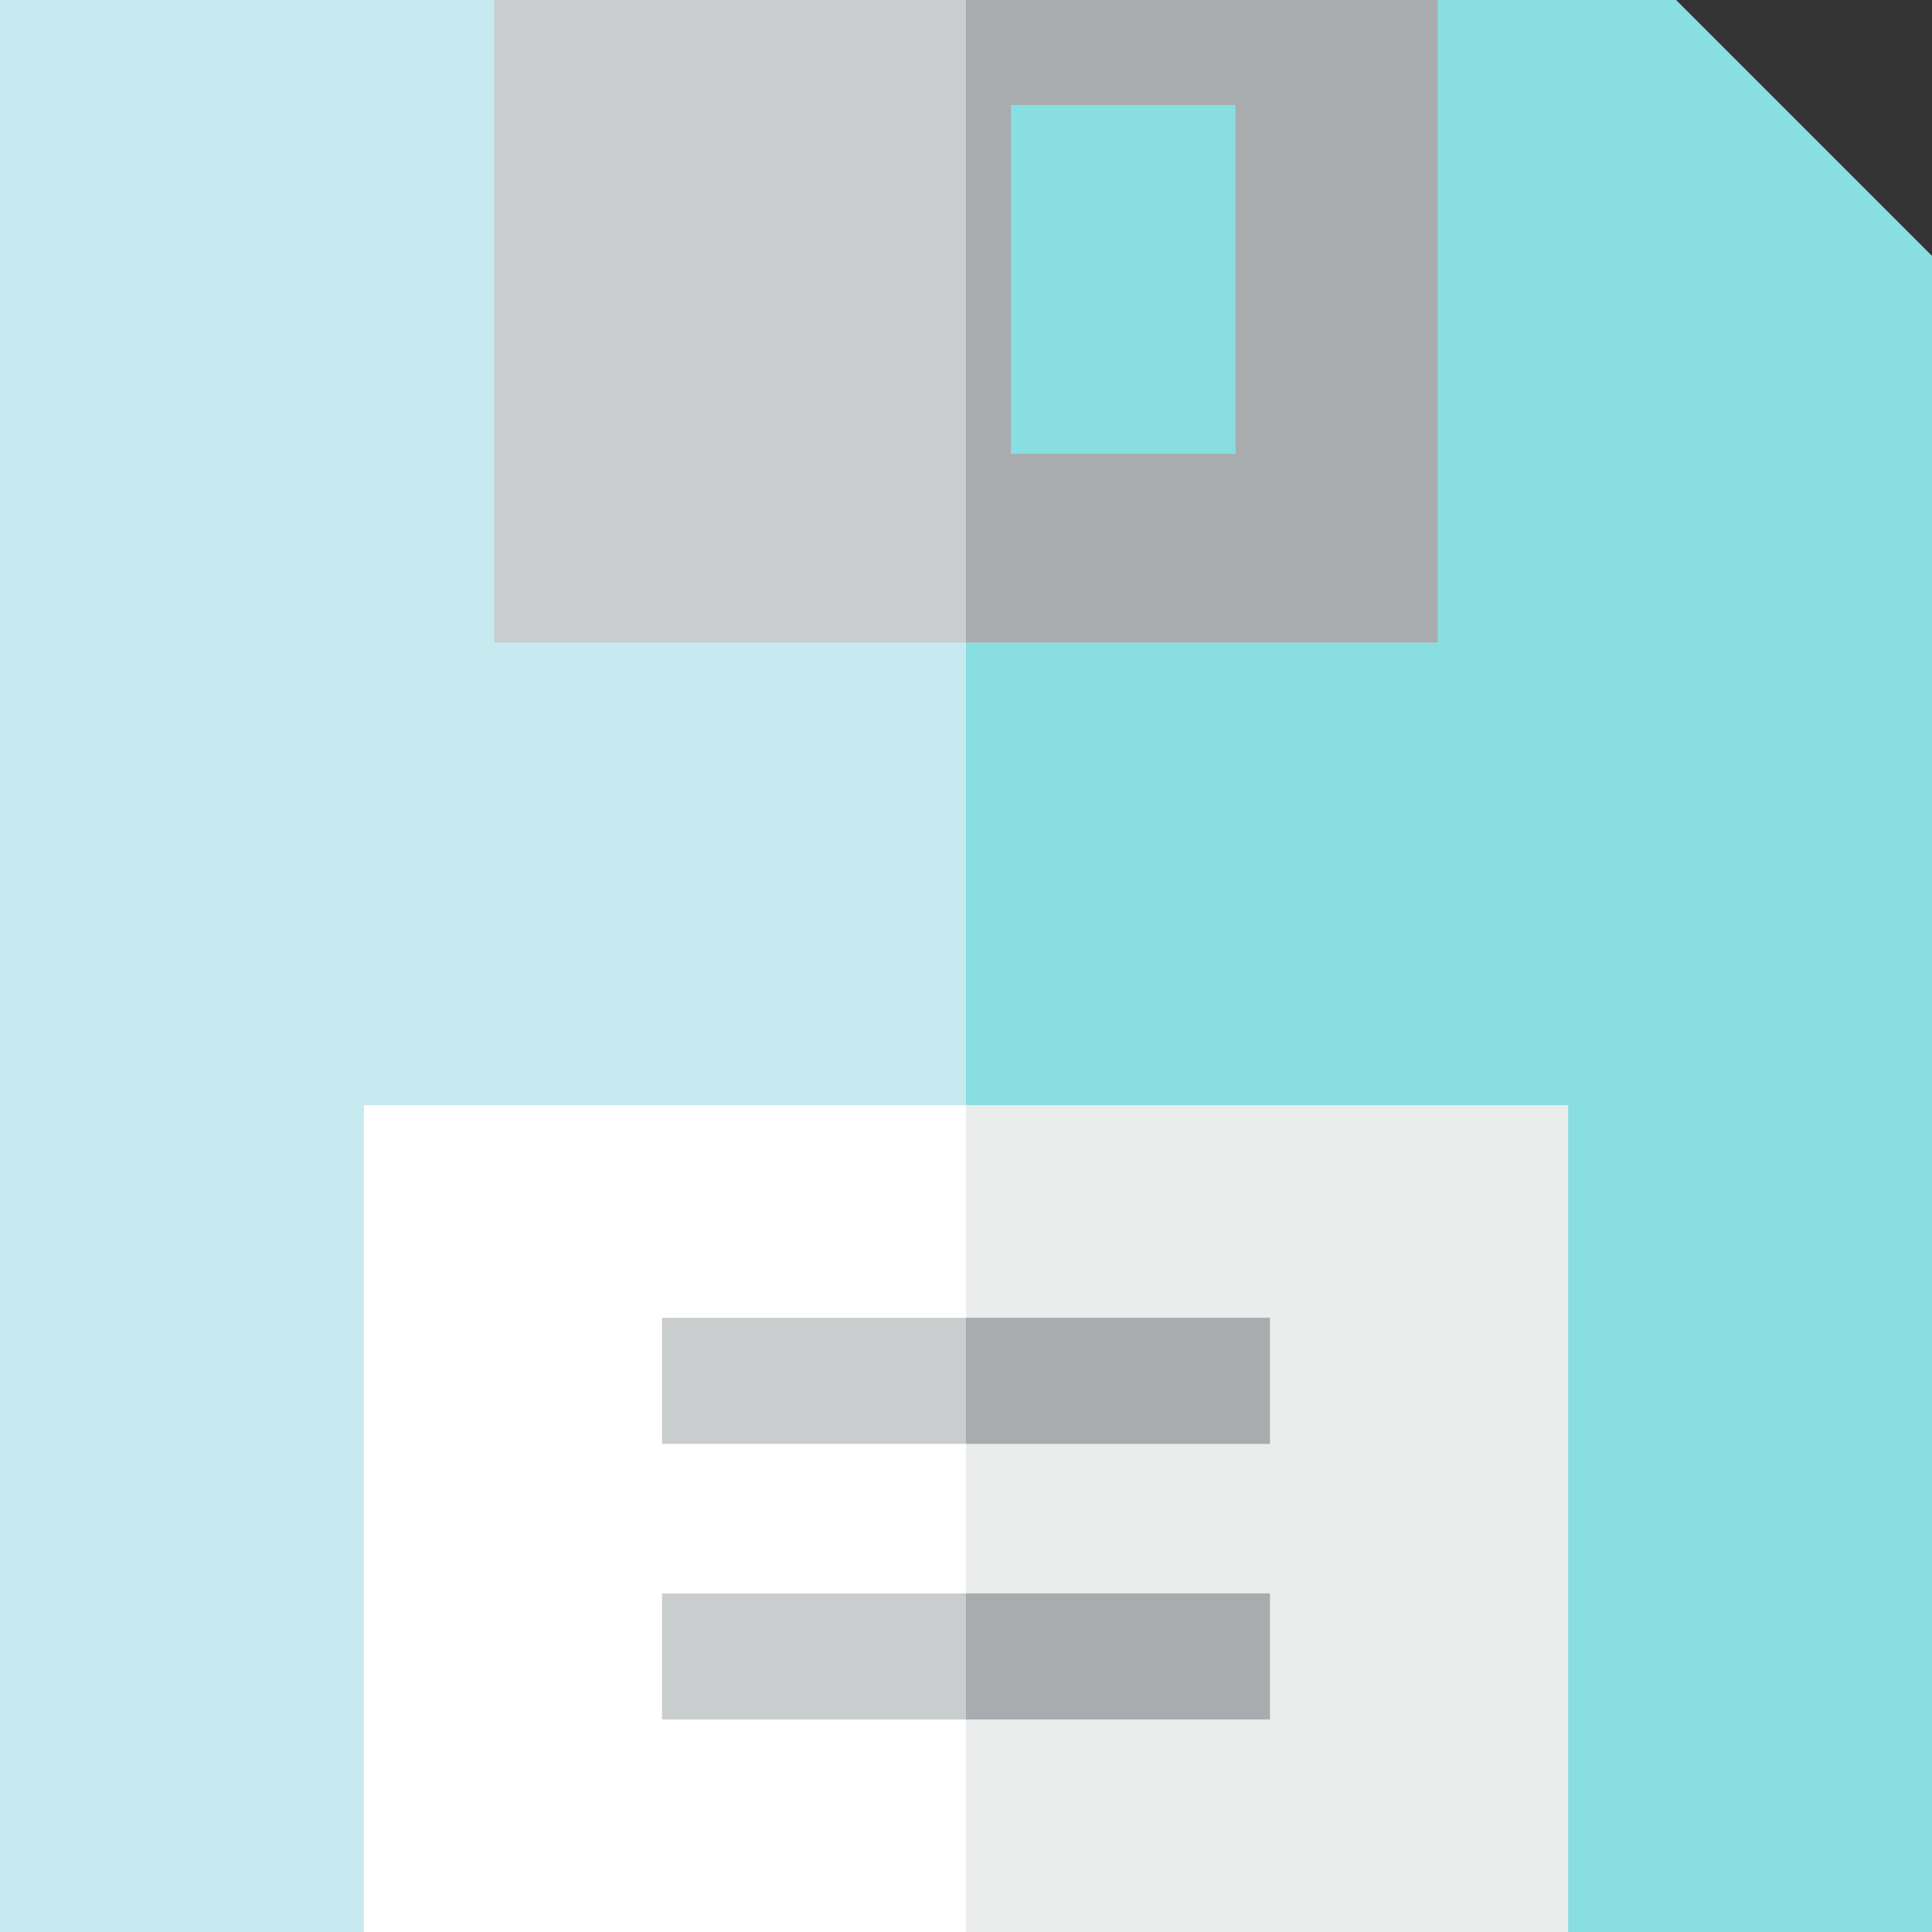
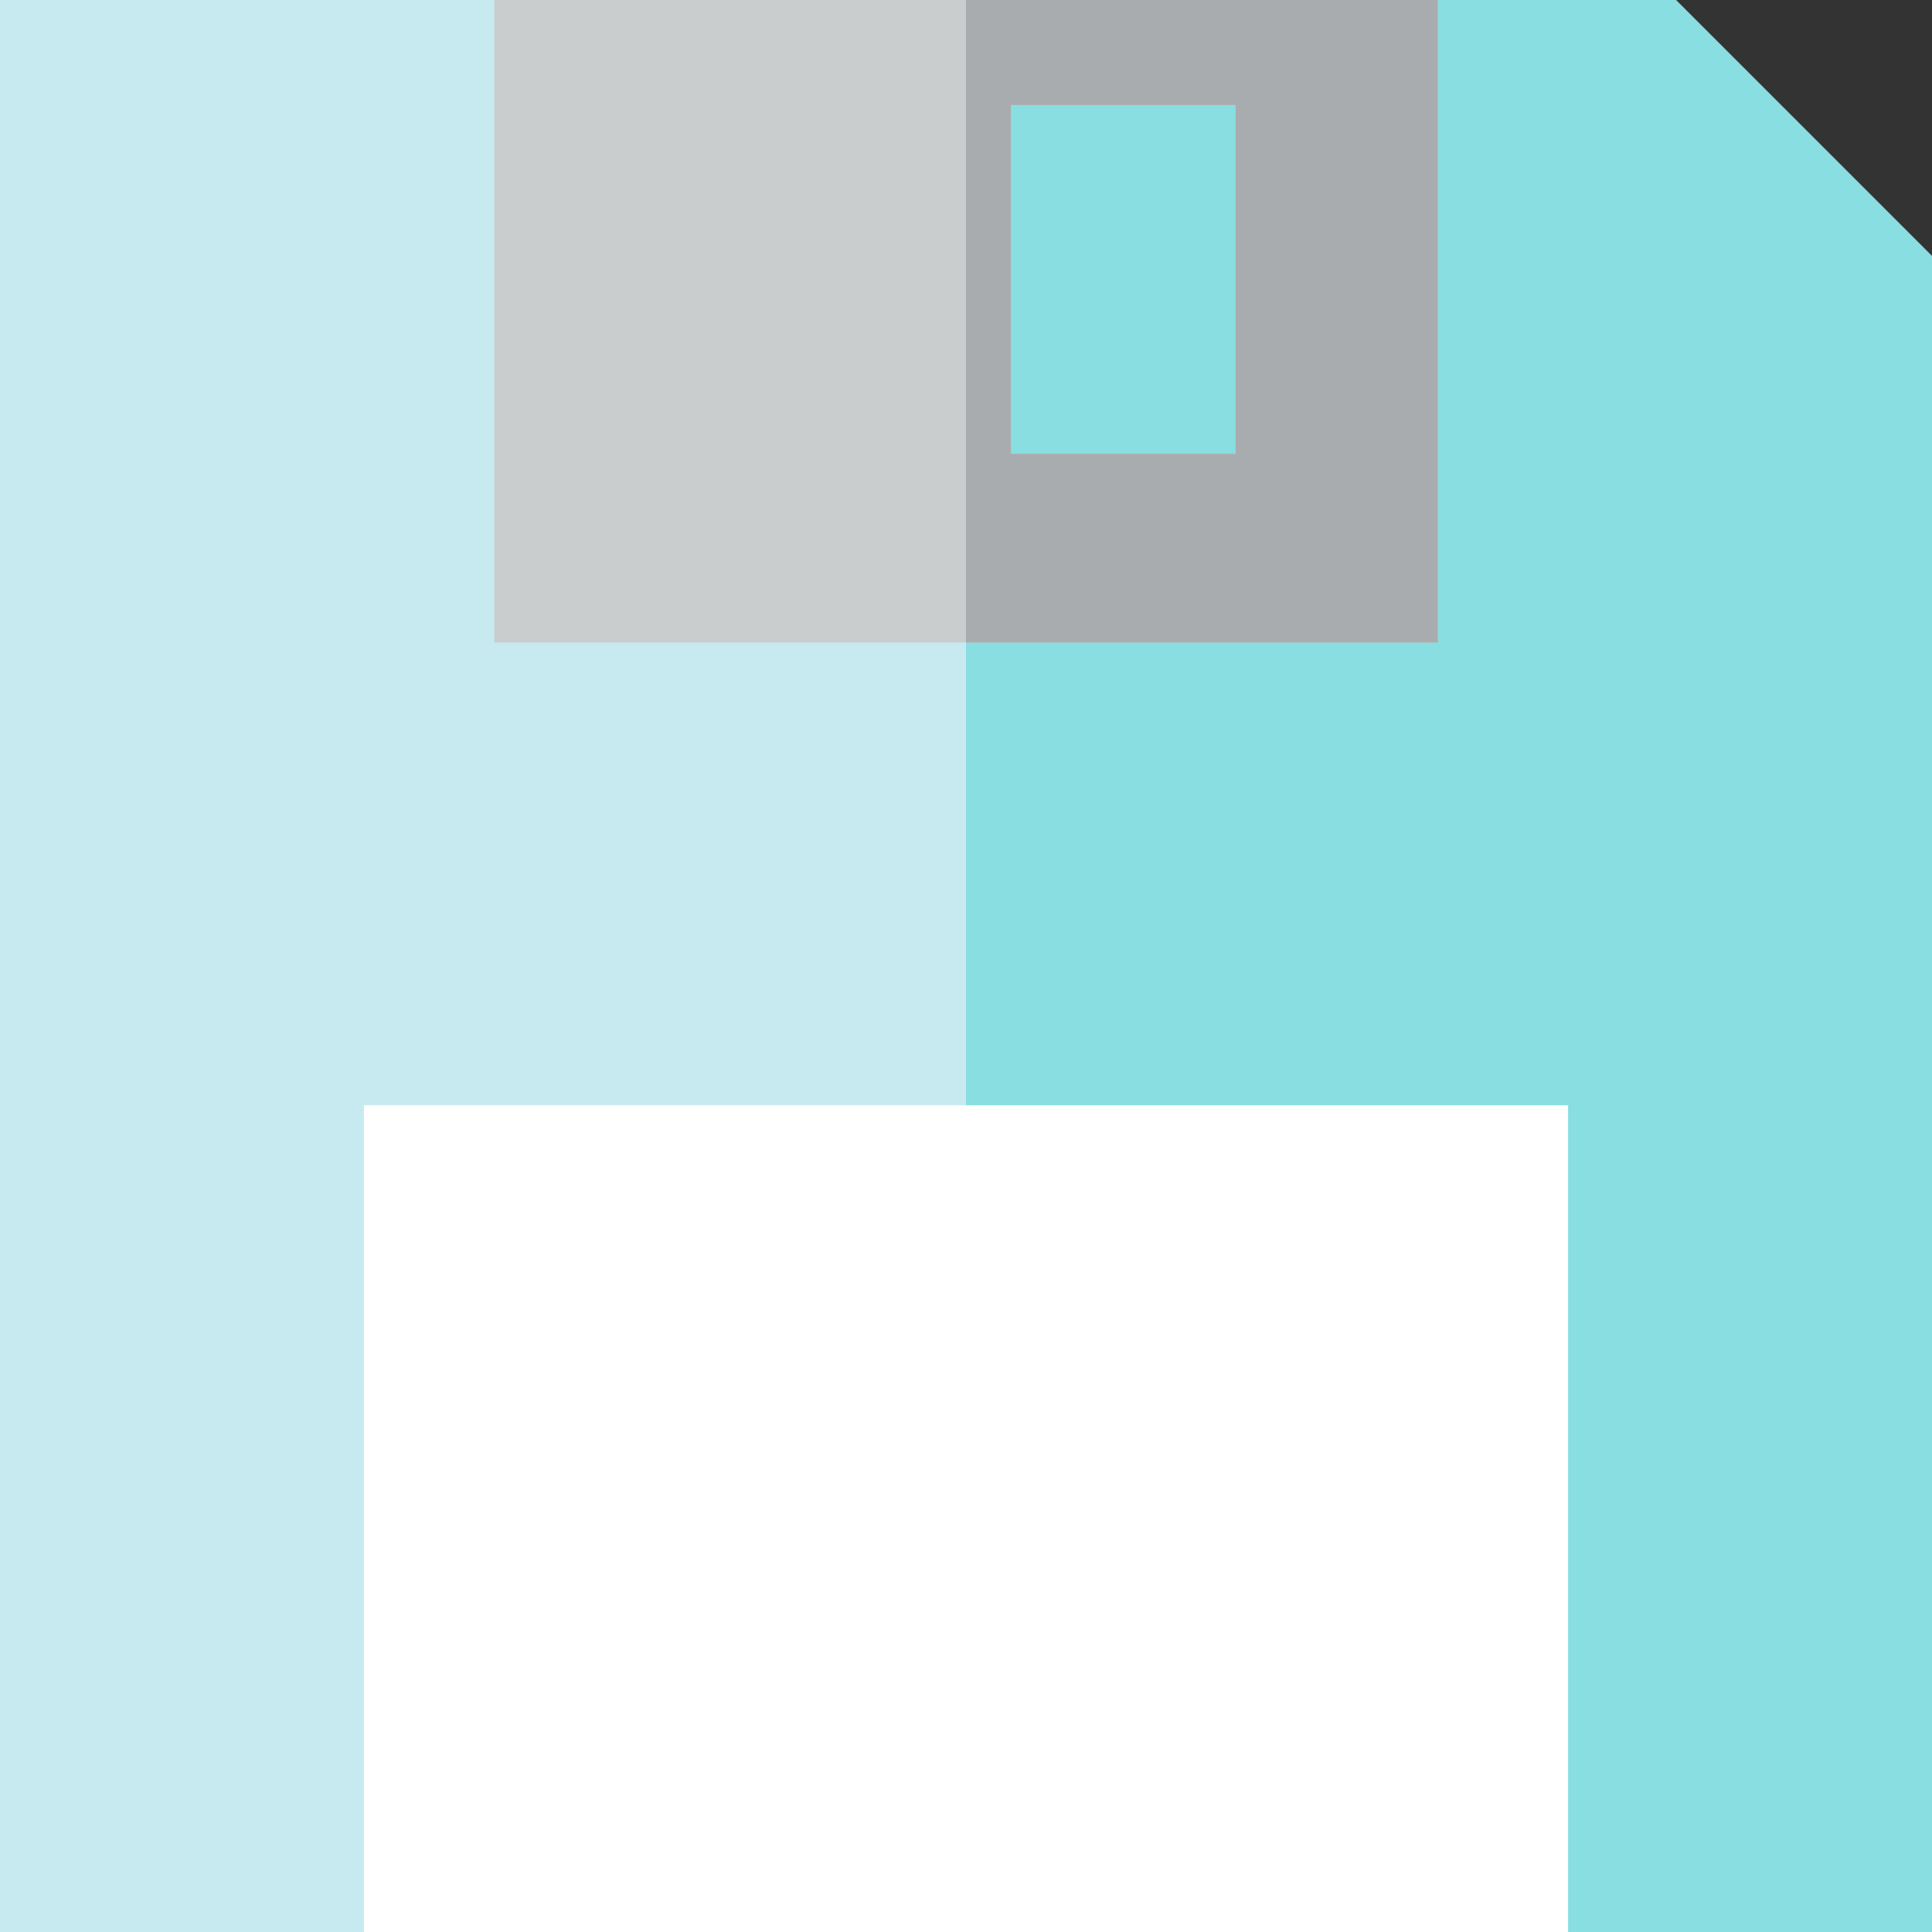
<svg xmlns="http://www.w3.org/2000/svg" version="1.1" id="Layer_1" viewBox="0 0 512 512" xml:space="preserve">
  <rect x="0" y="0" width="512" height="512" fill="#333333" stroke="none" />
  <polygon style="fill:#C7EAF0;" points="444.13,0 0,0 0,512 512,512 512,67.87 " />
  <polygon style="fill:#88DEE0;" points="444.13,0 256,0 256,512 512,512 512,67.87 " />
  <rect x="96.445" y="292.909" style="fill:#FFFFFF;" width="319.11" height="219.091" />
-   <rect x="256" y="292.909" style="fill:#EBECEC;" width="159.555" height="219.091" />
  <path style="fill:#CACDCD;" d="M130.976,0v170.27h250.046V0H130.976z M327.442,120.261h-59.534V27.826h59.534V120.261z" />
  <path style="fill:#A9ACAE;" d="M256,0v170.27h125.024V0H256z M327.442,120.261h-59.534V27.826h59.534V120.261z" />
  <g>
-     <rect x="175.46" y="349.24" style="fill:#CACDCD;" width="161.069" height="33.391" />
-     <rect x="175.46" y="422.278" style="fill:#CACDCD;" width="161.069" height="33.391" />
-   </g>
+     </g>
  <g>
-     <rect x="256" y="349.24" style="fill:#A9ACAE;" width="80.54" height="33.391" />
-     <rect x="256" y="422.278" style="fill:#A9ACAE;" width="80.54" height="33.391" />
-   </g>
+     </g>
</svg>